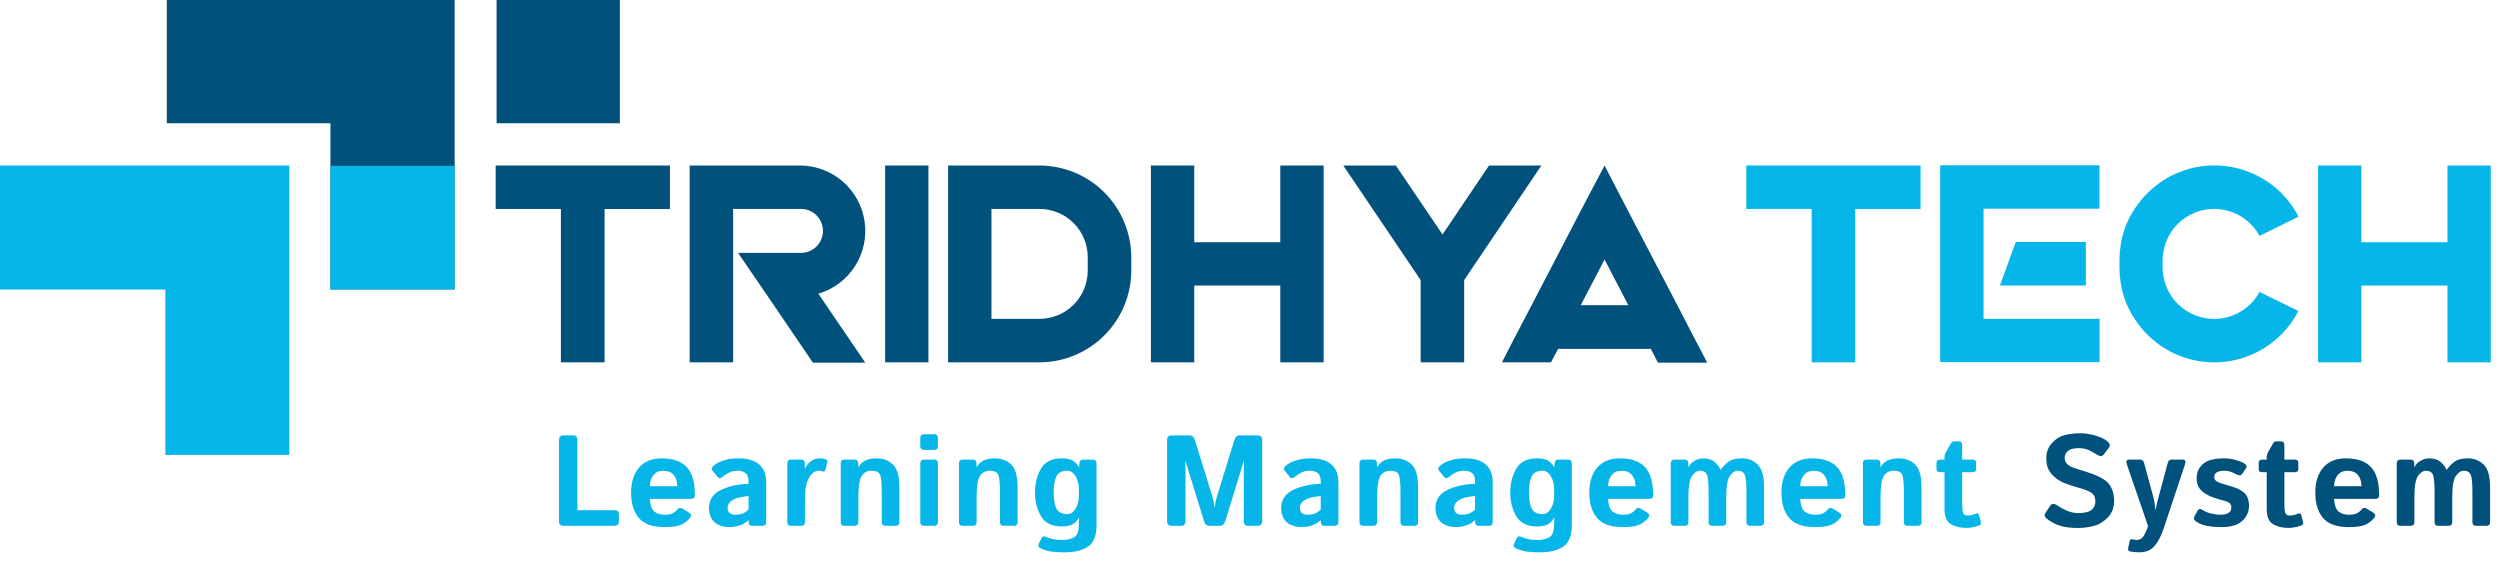
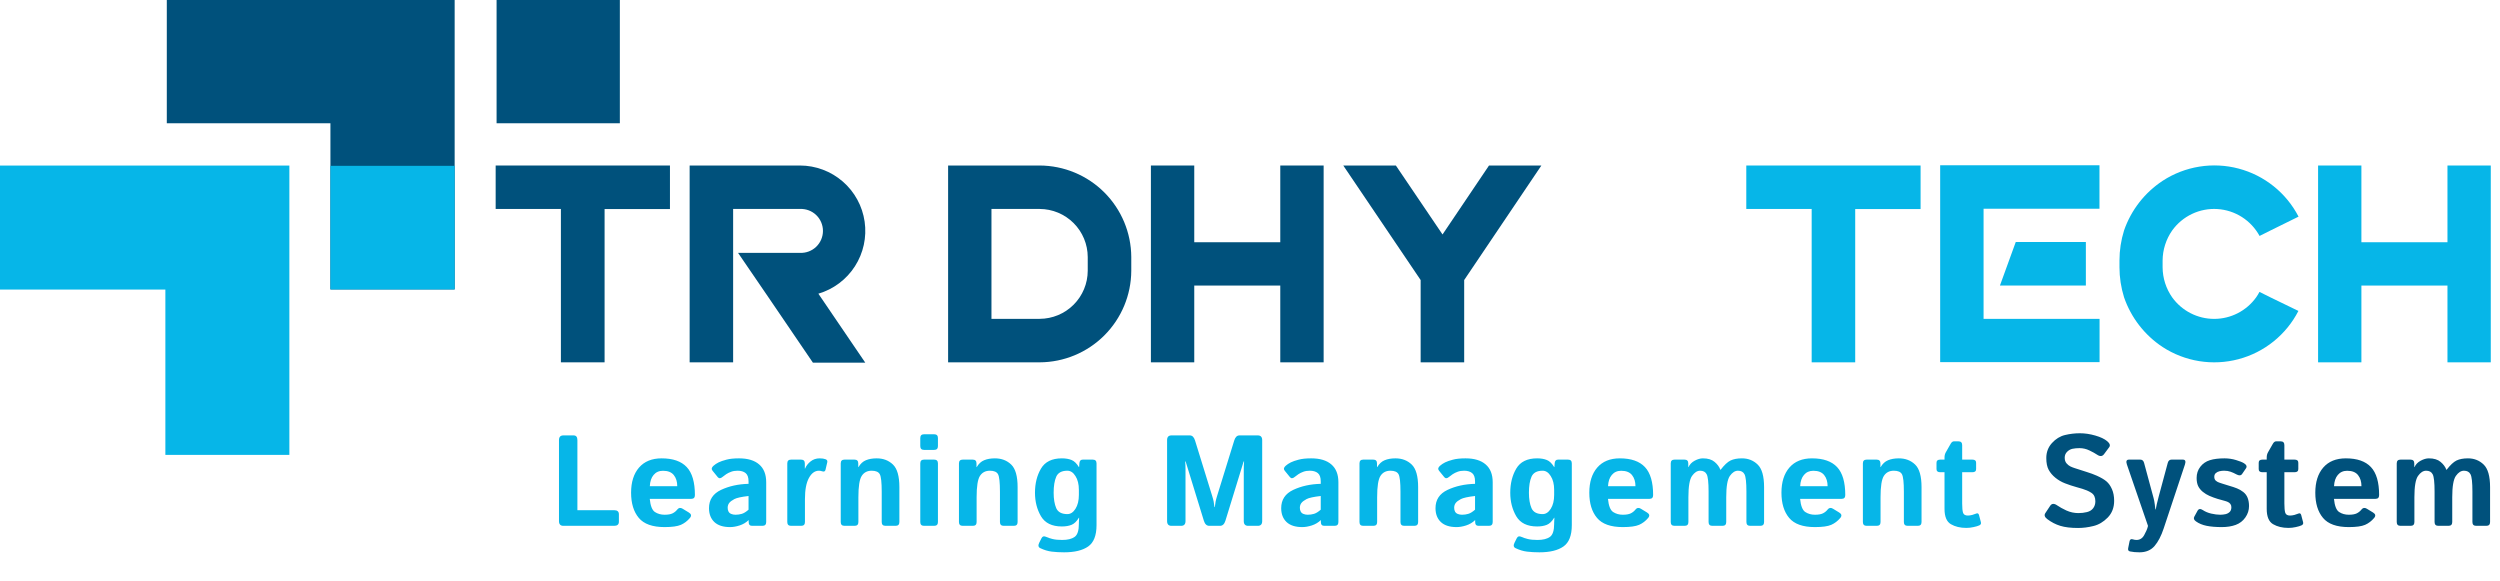
<svg xmlns="http://www.w3.org/2000/svg" width="542" height="126" viewBox="0 0 542 126" fill="none">
  <path d="M107.459 45.302V35.883H145.246V45.322H131.073V78.553H121.603V45.302H107.459Z" fill="#00517C" />
  <path d="M149.513 35.883H173.435C176.844 35.888 180.137 37.12 182.712 39.355C185.286 41.59 186.969 44.677 187.454 48.052C187.938 51.427 187.19 54.863 185.348 57.731C183.506 60.6 180.692 62.709 177.422 63.672L187.589 78.623H176.236L166.457 64.25L160.008 54.821H173.435C174.078 54.85 174.721 54.749 175.324 54.523C175.927 54.297 176.478 53.951 176.944 53.507C177.409 53.062 177.78 52.527 178.033 51.935C178.286 51.343 178.417 50.705 178.417 50.061C178.417 49.417 178.286 48.78 178.033 48.188C177.78 47.596 177.409 47.061 176.944 46.616C176.478 46.171 175.927 45.825 175.324 45.6C174.721 45.374 174.078 45.272 173.435 45.302H158.942V78.553H149.513V35.883Z" fill="#00517C" />
-   <path d="M201.284 35.883V78.553H191.894V35.883H201.284Z" fill="#00517C" />
  <path d="M205.55 78.553V35.883H225.405C230.661 35.904 235.696 37.999 239.415 41.714C243.133 45.429 245.234 50.462 245.261 55.718V58.708C245.237 63.966 243.137 69.001 239.418 72.718C235.7 76.435 230.663 78.532 225.405 78.553H205.55ZM235.821 55.718C235.811 52.959 234.71 50.315 232.759 48.364C230.808 46.413 228.165 45.312 225.405 45.302H214.949V69.124H225.405C228.165 69.114 230.808 68.013 232.759 66.062C234.71 64.111 235.811 61.468 235.821 58.708V55.718Z" fill="#00517C" />
  <path d="M258.915 61.908V78.553H249.516V35.883H258.915V52.518H277.565V35.883H286.964V78.553H277.565V61.908H258.915Z" fill="#00517C" />
  <path d="M291.221 35.883H302.624L312.741 50.834L322.818 35.883H334.171L317.435 60.712V78.553H307.996V60.712L291.221 35.883Z" fill="#00517C" />
-   <path d="M336.254 78.553H325.628L327.163 75.563L327.971 73.978L332.077 66.124L342.533 46.02L347.866 35.883L353.158 46.089L363.664 66.194L367.721 74.048L368.578 75.633L370.113 78.623H359.438L357.903 75.633H337.798L336.254 78.553ZM347.866 56.266L342.703 66.174H353.029L347.866 56.266Z" fill="#00517C" />
  <path d="M378.596 45.302V35.883H416.383V45.322H402.209V78.553H392.77V45.302H378.596Z" fill="#06B6E8" />
  <path d="M430.038 61.908V69.124H455.186V78.514H420.628V35.823H455.166V45.252H430.038V61.908ZM437.015 52.469H452.215V61.908H433.586L437.015 52.469Z" fill="#06B6E8" />
  <path d="M492.236 64.47L498.296 67.41C496.984 69.966 495.15 72.218 492.912 74.019C490.675 75.821 488.084 77.133 485.307 77.869C482.53 78.606 479.63 78.751 476.794 78.296C473.957 77.84 471.248 76.794 468.842 75.225C464.954 72.654 462.022 68.874 460.499 64.47C459.838 62.353 459.502 60.148 459.502 57.931V56.486C459.502 54.268 459.838 52.064 460.499 49.947C462.03 45.538 464.973 41.758 468.872 39.192C471.277 37.626 473.984 36.581 476.817 36.126C479.651 35.67 482.548 35.813 485.323 36.545C488.099 37.278 490.689 38.583 492.929 40.378C495.168 42.173 497.007 44.418 498.326 46.967L492.265 49.957L489.873 51.153C488.968 49.487 487.655 48.078 486.057 47.057C484.458 46.037 482.627 45.439 480.735 45.32C478.842 45.2 476.951 45.563 475.237 46.374C473.523 47.185 472.043 48.418 470.935 49.957C469.593 51.874 468.866 54.155 468.852 56.496V57.941C468.863 60.282 469.59 62.564 470.935 64.48C471.974 65.921 473.34 67.094 474.922 67.903C476.503 68.713 478.254 69.135 480.03 69.135C481.807 69.135 483.558 68.713 485.139 67.903C486.72 67.094 488.087 65.921 489.126 64.48C489.395 64.098 489.638 63.698 489.853 63.284L492.236 64.47Z" fill="#06B6E8" />
  <path d="M511.951 61.908V78.553H502.562V35.883H511.951V52.518H530.611V35.883H540V78.553H530.611V61.908H511.951Z" fill="#06B6E8" />
  <path d="M134.382 0H107.659V26.723H134.382V0Z" fill="#00517C" />
  <path d="M71.846 0H36.162V26.723H71.636V62.745H98.569V26.723V25.028V0H71.846Z" fill="#00517C" />
  <path d="M35.853 35.893H0V62.776H35.853V80.817V98.619H62.735V80.817V62.776V53.944V35.893H35.853Z" fill="#06B6E8" />
  <path d="M98.569 35.953H71.636V62.746H98.569V35.953Z" fill="#06B6E8" />
  <path d="M122.145 114C121.507 114 121.188 113.658 121.188 112.975V95.42C121.188 94.736 121.507 94.394 122.145 94.394H124.359C124.906 94.394 125.18 94.736 125.18 95.42V110.609H133.15C133.834 110.609 134.176 110.906 134.176 111.498V113.111C134.176 113.704 133.834 114 133.15 114H122.145ZM136.82 106.822C136.82 104.516 137.395 102.698 138.543 101.367C139.701 100.036 141.332 99.371 143.438 99.371C145.88 99.371 147.694 100 148.879 101.258C150.064 102.516 150.656 104.539 150.656 107.328C150.656 107.875 150.401 108.148 149.891 108.148H140.867C141.013 109.661 141.387 110.614 141.988 111.006C142.59 111.398 143.287 111.594 144.08 111.594C144.837 111.594 145.416 111.493 145.817 111.293C146.218 111.092 146.555 110.819 146.828 110.473C147.138 110.072 147.521 110.008 147.977 110.281L149.344 111.115C149.882 111.443 149.959 111.835 149.576 112.291C149.02 112.956 148.369 113.453 147.621 113.781C146.874 114.109 145.694 114.273 144.08 114.273C141.464 114.273 139.6 113.608 138.488 112.277C137.376 110.947 136.82 109.128 136.82 106.822ZM140.881 105.414H146.828C146.828 104.43 146.582 103.628 146.09 103.008C145.598 102.379 144.814 102.064 143.738 102.064C142.882 102.064 142.203 102.365 141.701 102.967C141.2 103.559 140.927 104.375 140.881 105.414ZM153.711 110.172C153.711 108.349 154.582 107.027 156.323 106.207C158.063 105.387 160.05 104.949 162.284 104.895V104.348C162.284 103.509 162.074 102.917 161.655 102.57C161.235 102.224 160.652 102.051 159.905 102.051C159.376 102.051 158.907 102.128 158.496 102.283C158.095 102.429 157.744 102.602 157.444 102.803C157.152 102.994 156.888 103.19 156.651 103.391C156.231 103.755 155.885 103.773 155.612 103.445L154.477 102.051C154.194 101.704 154.263 101.349 154.682 100.984C155.001 100.702 155.37 100.456 155.789 100.246C156.218 100.036 156.783 99.841 157.485 99.658C158.187 99.467 159.098 99.371 160.219 99.371C162.115 99.371 163.569 99.809 164.58 100.684C165.601 101.559 166.112 102.848 166.112 104.553V113.18C166.112 113.727 165.838 114 165.291 114H163.049C162.557 114 162.311 113.727 162.311 113.18V112.77H162.284C161.746 113.289 161.099 113.672 160.342 113.918C159.595 114.155 158.907 114.273 158.278 114.273C156.783 114.273 155.648 113.909 154.873 113.18C154.099 112.441 153.711 111.439 153.711 110.172ZM157.758 110.09C157.758 110.409 157.822 110.687 157.95 110.924C158.077 111.152 158.278 111.32 158.551 111.43C158.825 111.539 159.13 111.594 159.467 111.594C159.932 111.594 160.383 111.53 160.821 111.402C161.258 111.275 161.746 110.974 162.284 110.5V107.533C160.752 107.706 159.727 107.93 159.207 108.203C158.688 108.477 158.314 108.759 158.086 109.051C157.868 109.342 157.758 109.689 157.758 110.09ZM171.504 114C170.958 114 170.684 113.727 170.684 113.18V100.465C170.684 99.918 170.958 99.644 171.504 99.644H173.665C174.211 99.644 174.485 99.918 174.485 100.465V101.586H174.54C174.777 101.003 175.173 100.488 175.729 100.041C176.285 99.594 176.941 99.371 177.698 99.371C178.217 99.371 178.646 99.435 178.983 99.562C179.302 99.681 179.425 99.9 179.352 100.219L178.969 101.846C178.887 102.21 178.641 102.32 178.231 102.174C177.994 102.092 177.766 102.051 177.547 102.051C176.672 102.051 175.948 102.575 175.374 103.623C174.799 104.671 174.512 106.198 174.512 108.203V113.18C174.512 113.727 174.239 114 173.692 114H171.504ZM183.09 114C182.544 114 182.27 113.727 182.27 113.18V100.465C182.27 99.918 182.544 99.644 183.09 99.644H185.251C185.798 99.644 186.071 99.918 186.071 100.465V101.258H186.126C186.545 100.538 187.078 100.046 187.725 99.781C188.372 99.508 189.152 99.371 190.063 99.371C191.485 99.371 192.661 99.818 193.59 100.711C194.52 101.604 194.985 103.236 194.985 105.605V113.18C194.985 113.727 194.712 114 194.165 114H191.977C191.43 114 191.157 113.727 191.157 113.18V106.59C191.157 104.603 191.02 103.35 190.747 102.83C190.473 102.311 189.885 102.051 188.983 102.051C188.026 102.051 187.306 102.424 186.823 103.172C186.34 103.91 186.098 105.451 186.098 107.793V113.18C186.098 113.727 185.825 114 185.278 114H183.09ZM200.337 114C199.79 114 199.516 113.727 199.516 113.18V100.465C199.516 99.918 199.79 99.644 200.337 99.644H202.524C203.071 99.644 203.345 99.918 203.345 100.465V113.18C203.345 113.727 203.071 114 202.524 114H200.337ZM200.337 97.539C199.79 97.539 199.516 97.266 199.516 96.719V94.969C199.516 94.422 199.79 94.148 200.337 94.148H202.524C203.071 94.148 203.345 94.422 203.345 94.969V96.719C203.345 97.266 203.071 97.539 202.524 97.539H200.337ZM208.724 114C208.177 114 207.903 113.727 207.903 113.18V100.465C207.903 99.918 208.177 99.644 208.724 99.644H210.884C211.431 99.644 211.704 99.918 211.704 100.465V101.258H211.759C212.178 100.538 212.711 100.046 213.358 99.781C214.005 99.508 214.785 99.371 215.696 99.371C217.118 99.371 218.294 99.818 219.224 100.711C220.153 101.604 220.618 103.236 220.618 105.605V113.18C220.618 113.727 220.345 114 219.798 114H217.61C217.063 114 216.79 113.727 216.79 113.18V106.59C216.79 104.603 216.653 103.35 216.38 102.83C216.106 102.311 215.519 102.051 214.616 102.051C213.659 102.051 212.939 102.424 212.456 103.172C211.973 103.91 211.731 105.451 211.731 107.793V113.18C211.731 113.727 211.458 114 210.911 114H208.724ZM224.384 106.822C224.384 104.817 224.817 103.076 225.683 101.6C226.558 100.114 228.066 99.371 230.208 99.371C231.028 99.371 231.73 99.49 232.314 99.727C232.897 99.963 233.426 100.474 233.9 101.258H233.954L234.009 100.465C234.045 99.918 234.291 99.644 234.747 99.644H236.907C237.454 99.644 237.728 99.918 237.728 100.465V113.85C237.728 116.083 237.126 117.623 235.923 118.471C234.72 119.318 232.979 119.742 230.7 119.742C229.734 119.742 228.841 119.692 228.021 119.592C227.2 119.492 226.371 119.241 225.532 118.84C225.095 118.63 225.022 118.234 225.314 117.65L225.806 116.666C226.006 116.265 226.339 116.174 226.804 116.393C227.178 116.566 227.638 116.721 228.185 116.857C228.741 116.994 229.442 117.062 230.29 117.062C231.457 117.062 232.35 116.844 232.97 116.406C233.59 115.978 233.9 115.035 233.9 113.576V113.344C233.9 112.979 233.918 112.615 233.954 112.25H233.9C233.426 113.034 232.897 113.544 232.314 113.781C231.73 114.018 231.028 114.137 230.208 114.137C228.066 114.137 226.558 113.398 225.683 111.922C224.817 110.436 224.384 108.736 224.384 106.822ZM228.431 106.822C228.431 108.189 228.618 109.306 228.991 110.172C229.374 111.029 230.181 111.457 231.411 111.457C232.095 111.457 232.678 111.074 233.161 110.309C233.653 109.534 233.9 108.531 233.9 107.301V106.207C233.9 104.977 233.653 103.979 233.161 103.213C232.678 102.438 232.095 102.051 231.411 102.051C230.181 102.051 229.374 102.484 228.991 103.35C228.618 104.206 228.431 105.364 228.431 106.822ZM253.982 114C253.344 114 253.025 113.658 253.025 112.975V95.42C253.025 94.736 253.344 94.394 253.982 94.394H257.947C258.475 94.394 258.854 94.759 259.081 95.488L262.787 107.479C262.951 107.998 263.065 108.426 263.128 108.764C263.192 109.092 263.247 109.484 263.292 109.939H263.374C263.42 109.484 263.475 109.092 263.539 108.764C263.602 108.426 263.716 107.998 263.88 107.479L267.585 95.488C267.813 94.759 268.192 94.394 268.72 94.394H272.685C273.323 94.394 273.642 94.736 273.642 95.42V112.975C273.642 113.658 273.323 114 272.685 114H270.607C269.969 114 269.65 113.658 269.65 112.975V101.682C269.65 101.135 269.673 100.588 269.718 100.041H269.622L265.671 112.893C265.443 113.631 265.052 114 264.496 114H262.171C261.615 114 261.223 113.631 260.996 112.893L257.044 100.041H256.949C256.994 100.588 257.017 101.135 257.017 101.682V112.975C257.017 113.658 256.698 114 256.06 114H253.982ZM277.763 110.172C277.763 108.349 278.634 107.027 280.375 106.207C282.115 105.387 284.102 104.949 286.336 104.895V104.348C286.336 103.509 286.126 102.917 285.707 102.57C285.287 102.224 284.704 102.051 283.957 102.051C283.428 102.051 282.959 102.128 282.548 102.283C282.147 102.429 281.796 102.602 281.496 102.803C281.204 102.994 280.94 103.19 280.703 103.391C280.283 103.755 279.937 103.773 279.664 103.445L278.529 102.051C278.246 101.704 278.315 101.349 278.734 100.984C279.053 100.702 279.422 100.456 279.841 100.246C280.27 100.036 280.835 99.841 281.537 99.658C282.239 99.467 283.15 99.371 284.271 99.371C286.167 99.371 287.621 99.809 288.632 100.684C289.653 101.559 290.164 102.848 290.164 104.553V113.18C290.164 113.727 289.89 114 289.343 114H287.101C286.609 114 286.363 113.727 286.363 113.18V112.77H286.336C285.798 113.289 285.151 113.672 284.394 113.918C283.647 114.155 282.959 114.273 282.33 114.273C280.835 114.273 279.7 113.909 278.925 113.18C278.151 112.441 277.763 111.439 277.763 110.172ZM281.81 110.09C281.81 110.409 281.874 110.687 282.002 110.924C282.129 111.152 282.33 111.32 282.603 111.43C282.877 111.539 283.182 111.594 283.519 111.594C283.984 111.594 284.435 111.53 284.873 111.402C285.31 111.275 285.798 110.974 286.336 110.5V107.533C284.804 107.706 283.779 107.93 283.259 108.203C282.74 108.477 282.366 108.759 282.138 109.051C281.92 109.342 281.81 109.689 281.81 110.09ZM295.556 114C295.01 114 294.736 113.727 294.736 113.18V100.465C294.736 99.918 295.01 99.644 295.556 99.644H297.717C298.263 99.644 298.537 99.918 298.537 100.465V101.258H298.592C299.011 100.538 299.544 100.046 300.191 99.781C300.838 99.508 301.618 99.371 302.529 99.371C303.951 99.371 305.127 99.818 306.056 100.711C306.986 101.604 307.451 103.236 307.451 105.605V113.18C307.451 113.727 307.178 114 306.631 114H304.443C303.896 114 303.623 113.727 303.623 113.18V106.59C303.623 104.603 303.486 103.35 303.213 102.83C302.939 102.311 302.351 102.051 301.449 102.051C300.492 102.051 299.772 102.424 299.289 103.172C298.806 103.91 298.564 105.451 298.564 107.793V113.18C298.564 113.727 298.291 114 297.744 114H295.556ZM311.217 110.172C311.217 108.349 312.087 107.027 313.828 106.207C315.569 105.387 317.556 104.949 319.789 104.895V104.348C319.789 103.509 319.579 102.917 319.16 102.57C318.741 102.224 318.157 102.051 317.41 102.051C316.881 102.051 316.412 102.128 316.002 102.283C315.601 102.429 315.25 102.602 314.949 102.803C314.657 102.994 314.393 103.19 314.156 103.391C313.737 103.755 313.391 103.773 313.117 103.445L311.982 102.051C311.7 101.704 311.768 101.349 312.187 100.984C312.506 100.702 312.876 100.456 313.295 100.246C313.723 100.036 314.288 99.841 314.99 99.658C315.692 99.467 316.603 99.371 317.725 99.371C319.62 99.371 321.074 99.809 322.086 100.684C323.107 101.559 323.617 102.848 323.617 104.553V113.18C323.617 113.727 323.344 114 322.797 114H320.555C320.062 114 319.816 113.727 319.816 113.18V112.77H319.789C319.251 113.289 318.604 113.672 317.848 113.918C317.1 114.155 316.412 114.273 315.783 114.273C314.288 114.273 313.154 113.909 312.379 113.18C311.604 112.441 311.217 111.439 311.217 110.172ZM315.264 110.09C315.264 110.409 315.327 110.687 315.455 110.924C315.583 111.152 315.783 111.32 316.057 111.43C316.33 111.539 316.635 111.594 316.973 111.594C317.437 111.594 317.889 111.53 318.326 111.402C318.764 111.275 319.251 110.974 319.789 110.5V107.533C318.258 107.706 317.232 107.93 316.713 108.203C316.193 108.477 315.82 108.759 315.592 109.051C315.373 109.342 315.264 109.689 315.264 110.09ZM327.424 106.822C327.424 104.817 327.857 103.076 328.723 101.6C329.598 100.114 331.106 99.371 333.248 99.371C334.068 99.371 334.77 99.49 335.354 99.727C335.937 99.963 336.466 100.474 336.94 101.258H336.994L337.049 100.465C337.085 99.918 337.331 99.644 337.787 99.644H339.947C340.494 99.644 340.768 99.918 340.768 100.465V113.85C340.768 116.083 340.166 117.623 338.963 118.471C337.76 119.318 336.019 119.742 333.74 119.742C332.774 119.742 331.881 119.692 331.061 119.592C330.24 119.492 329.411 119.241 328.572 118.84C328.135 118.63 328.062 118.234 328.354 117.65L328.846 116.666C329.046 116.265 329.379 116.174 329.844 116.393C330.218 116.566 330.678 116.721 331.225 116.857C331.781 116.994 332.482 117.062 333.33 117.062C334.497 117.062 335.39 116.844 336.01 116.406C336.63 115.978 336.94 115.035 336.94 113.576V113.344C336.94 112.979 336.958 112.615 336.994 112.25H336.94C336.466 113.034 335.937 113.544 335.354 113.781C334.77 114.018 334.068 114.137 333.248 114.137C331.106 114.137 329.598 113.398 328.723 111.922C327.857 110.436 327.424 108.736 327.424 106.822ZM331.471 106.822C331.471 108.189 331.658 109.306 332.031 110.172C332.414 111.029 333.221 111.457 334.451 111.457C335.135 111.457 335.718 111.074 336.201 110.309C336.693 109.534 336.94 108.531 336.94 107.301V106.207C336.94 104.977 336.693 103.979 336.201 103.213C335.718 102.438 335.135 102.051 334.451 102.051C333.221 102.051 332.414 102.484 332.031 103.35C331.658 104.206 331.471 105.364 331.471 106.822ZM344.561 106.822C344.561 104.516 345.135 102.698 346.283 101.367C347.441 100.036 349.072 99.371 351.178 99.371C353.621 99.371 355.434 100 356.619 101.258C357.804 102.516 358.397 104.539 358.397 107.328C358.397 107.875 358.142 108.148 357.631 108.148H348.608C348.753 109.661 349.127 110.614 349.729 111.006C350.33 111.398 351.028 111.594 351.821 111.594C352.577 111.594 353.156 111.493 353.557 111.293C353.958 111.092 354.295 110.819 354.569 110.473C354.878 110.072 355.261 110.008 355.717 110.281L357.084 111.115C357.622 111.443 357.699 111.835 357.317 112.291C356.761 112.956 356.109 113.453 355.362 113.781C354.614 114.109 353.434 114.273 351.821 114.273C349.205 114.273 347.341 113.608 346.229 112.277C345.117 110.947 344.561 109.128 344.561 106.822ZM348.621 105.414H354.569C354.569 104.43 354.322 103.628 353.83 103.008C353.338 102.379 352.554 102.064 351.479 102.064C350.622 102.064 349.943 102.365 349.442 102.967C348.94 103.559 348.667 104.375 348.621 105.414ZM363.038 114C362.491 114 362.217 113.727 362.217 113.18V100.465C362.217 99.918 362.491 99.644 363.038 99.644H365.198C365.745 99.644 366.018 99.918 366.018 100.465V101.258H366.073C366.337 100.674 366.784 100.214 367.413 99.877C368.041 99.54 368.629 99.371 369.176 99.371C370.27 99.371 371.118 99.626 371.719 100.137C372.33 100.647 372.749 101.217 372.977 101.846H373.032C373.825 100.816 374.54 100.146 375.178 99.836C375.825 99.526 376.65 99.371 377.653 99.371C379.002 99.371 380.136 99.818 381.057 100.711C381.987 101.604 382.452 103.236 382.452 105.605V113.18C382.452 113.727 382.178 114 381.631 114H379.444C378.897 114 378.623 113.727 378.623 113.18V106.59C378.623 104.603 378.487 103.35 378.213 102.83C377.949 102.311 377.475 102.051 376.791 102.051C376.153 102.051 375.57 102.424 375.041 103.172C374.513 103.919 374.248 105.46 374.248 107.793V113.18C374.248 113.727 373.975 114 373.428 114H371.241C370.694 114 370.42 113.727 370.42 113.18V106.59C370.42 104.603 370.284 103.35 370.01 102.83C369.746 102.311 369.272 102.051 368.588 102.051C367.95 102.051 367.367 102.424 366.838 103.172C366.31 103.91 366.045 105.451 366.045 107.793V113.18C366.045 113.727 365.772 114 365.225 114H363.038ZM386.217 106.822C386.217 104.516 386.792 102.698 387.94 101.367C389.098 100.036 390.729 99.371 392.835 99.371C395.277 99.371 397.091 100 398.276 101.258C399.461 102.516 400.053 104.539 400.053 107.328C400.053 107.875 399.798 108.148 399.288 108.148H390.264C390.41 109.661 390.784 110.614 391.385 111.006C391.987 111.398 392.684 111.594 393.477 111.594C394.234 111.594 394.812 111.493 395.213 111.293C395.614 111.092 395.952 110.819 396.225 110.473C396.535 110.072 396.918 110.008 397.374 110.281L398.741 111.115C399.279 111.443 399.356 111.835 398.973 112.291C398.417 112.956 397.766 113.453 397.018 113.781C396.271 114.109 395.09 114.273 393.477 114.273C390.861 114.273 388.997 113.608 387.885 112.277C386.773 110.947 386.217 109.128 386.217 106.822ZM390.278 105.414H396.225C396.225 104.43 395.979 103.628 395.487 103.008C394.995 102.379 394.211 102.064 393.135 102.064C392.279 102.064 391.6 102.365 391.098 102.967C390.597 103.559 390.323 104.375 390.278 105.414ZM404.694 114C404.147 114 403.874 113.727 403.874 113.18V100.465C403.874 99.918 404.147 99.644 404.694 99.644H406.854C407.401 99.644 407.675 99.918 407.675 100.465V101.258H407.729C408.148 100.538 408.682 100.046 409.329 99.781C409.976 99.508 410.755 99.371 411.667 99.371C413.089 99.371 414.264 99.818 415.194 100.711C416.124 101.604 416.589 103.236 416.589 105.605V113.18C416.589 113.727 416.315 114 415.768 114H413.581C413.034 114 412.76 113.727 412.76 113.18V106.59C412.76 104.603 412.624 103.35 412.35 102.83C412.077 102.311 411.489 102.051 410.587 102.051C409.63 102.051 408.91 102.424 408.426 103.172C407.943 103.91 407.702 105.451 407.702 107.793V113.18C407.702 113.727 407.428 114 406.882 114H404.694ZM420.641 102.379C420.104 102.379 419.835 102.151 419.835 101.695V100.328C419.835 99.872 420.104 99.644 420.641 99.644H421.571V99.166C421.571 98.756 421.667 98.382 421.858 98.045L422.911 96.199C423.112 95.853 423.349 95.68 423.622 95.68H424.579C425.126 95.68 425.399 95.953 425.399 96.5V99.644H427.614C428.152 99.644 428.421 99.872 428.421 100.328V101.695C428.421 102.151 428.152 102.379 427.614 102.379H425.399V109.16C425.399 110.09 425.463 110.76 425.591 111.17C425.727 111.571 426.074 111.771 426.63 111.771C426.912 111.771 427.231 111.726 427.587 111.635C427.942 111.535 428.22 111.439 428.421 111.348C428.74 111.202 428.949 111.307 429.05 111.662L429.46 113.221C429.542 113.531 429.423 113.758 429.104 113.904C428.804 114.041 428.389 114.164 427.86 114.273C427.341 114.392 426.817 114.451 426.288 114.451C424.985 114.451 423.873 114.182 422.952 113.645C422.031 113.107 421.571 111.999 421.571 110.322V102.379H420.641Z" fill="#06B6E8" />
  <path d="M443.841 112.537C443.276 112.109 443.139 111.676 443.431 111.238L444.484 109.652C444.83 109.133 445.336 109.105 446.001 109.57C446.512 109.926 447.177 110.295 447.997 110.678C448.827 111.051 449.697 111.238 450.609 111.238C451.247 111.238 451.862 111.165 452.454 111.02C453.047 110.874 453.498 110.591 453.808 110.172C454.118 109.753 454.273 109.256 454.273 108.682C454.273 108.271 454.204 107.911 454.068 107.602C453.931 107.292 453.708 107.036 453.398 106.836C453.088 106.635 452.769 106.467 452.441 106.33C451.866 106.093 451.142 105.861 450.267 105.633C449.401 105.396 448.544 105.113 447.696 104.785C446.94 104.493 446.247 104.092 445.618 103.582C444.989 103.072 444.502 102.497 444.155 101.859C443.809 101.221 443.636 100.369 443.636 99.303C443.636 98.036 444.046 96.951 444.866 96.049C445.687 95.147 446.63 94.568 447.696 94.312C448.763 94.057 449.838 93.93 450.923 93.93C451.999 93.93 453.106 94.094 454.245 94.422C455.394 94.75 456.26 95.16 456.843 95.652C457.417 96.135 457.558 96.573 457.267 96.965L456.159 98.455C455.786 98.966 455.284 99.007 454.655 98.578C454.254 98.305 453.703 97.999 453.001 97.662C452.308 97.325 451.584 97.156 450.827 97.156C450.29 97.156 449.793 97.202 449.337 97.293C448.89 97.384 448.494 97.603 448.148 97.949C447.801 98.296 447.628 98.724 447.628 99.234C447.628 99.727 447.756 100.128 448.011 100.438C448.266 100.738 448.549 100.966 448.859 101.121C449.168 101.267 449.483 101.39 449.802 101.49C450.786 101.809 451.666 102.092 452.441 102.338C453.215 102.575 453.931 102.839 454.587 103.131C455.499 103.541 456.196 103.951 456.679 104.361C457.162 104.771 457.558 105.332 457.868 106.043C458.187 106.754 458.347 107.602 458.347 108.586C458.347 110.044 457.882 111.252 456.952 112.209C456.023 113.157 454.988 113.768 453.849 114.041C452.719 114.324 451.616 114.465 450.54 114.465C448.954 114.465 447.665 114.31 446.671 114C445.678 113.699 444.734 113.212 443.841 112.537ZM461.115 100.711C460.869 100 461.019 99.644 461.566 99.644H464.013C464.432 99.644 464.706 99.877 464.833 100.342L466.898 107.984C466.998 108.34 467.085 108.8 467.158 109.365C467.24 109.921 467.281 110.277 467.281 110.432H467.363C467.472 109.949 467.55 109.566 467.595 109.283C467.65 108.992 467.791 108.431 468.019 107.602L469.974 100.342C470.102 99.877 470.375 99.644 470.794 99.644H473.242C473.779 99.644 473.93 100 473.693 100.711L469.085 114.574C468.548 116.197 467.887 117.464 467.103 118.375C466.319 119.286 465.23 119.742 463.835 119.742C463.07 119.742 462.386 119.678 461.785 119.551C461.438 119.478 461.306 119.241 461.388 118.84L461.689 117.336C461.771 116.944 462.003 116.807 462.386 116.926C462.669 117.017 462.933 117.062 463.179 117.062C463.917 117.062 464.478 116.712 464.861 116.01C465.253 115.308 465.512 114.706 465.64 114.205L465.681 114L461.115 100.711ZM476.091 113.043C475.645 112.724 475.522 112.382 475.722 112.018L476.419 110.746C476.666 110.29 477.048 110.236 477.568 110.582C478.087 110.928 478.698 111.184 479.4 111.348C480.111 111.512 480.758 111.594 481.341 111.594C481.751 111.594 482.134 111.553 482.49 111.471C482.845 111.389 483.146 111.229 483.392 110.992C483.638 110.755 483.761 110.409 483.761 109.953C483.761 109.68 483.688 109.447 483.543 109.256C483.397 109.064 483.21 108.919 482.982 108.818C482.754 108.718 482.513 108.636 482.257 108.572C481.92 108.49 481.432 108.354 480.794 108.162C480.166 107.971 479.559 107.747 478.976 107.492C478.493 107.283 478.019 106.991 477.554 106.617C477.099 106.234 476.761 105.811 476.543 105.346C476.333 104.881 476.228 104.307 476.228 103.623C476.228 102.702 476.492 101.896 477.021 101.203C477.559 100.51 478.251 100.032 479.099 99.768C479.947 99.503 481.004 99.371 482.271 99.371C483.128 99.371 483.962 99.494 484.773 99.74C485.584 99.986 486.163 100.219 486.509 100.438C487.056 100.784 487.193 101.153 486.919 101.545L486.085 102.762C485.83 103.126 485.42 103.154 484.855 102.844C484.427 102.607 484.003 102.415 483.584 102.27C483.173 102.124 482.713 102.051 482.203 102.051C481.856 102.051 481.524 102.087 481.205 102.16C480.886 102.233 480.612 102.37 480.384 102.57C480.166 102.771 480.056 103.035 480.056 103.363C480.056 103.71 480.156 103.983 480.357 104.184C480.567 104.375 480.804 104.516 481.068 104.607C481.341 104.699 481.601 104.785 481.847 104.867C482.358 105.031 482.873 105.191 483.392 105.346C483.912 105.492 484.44 105.669 484.978 105.879C485.443 106.061 485.894 106.321 486.332 106.658C486.769 106.995 487.088 107.424 487.289 107.943C487.489 108.463 487.589 109.055 487.589 109.721C487.589 110.605 487.325 111.425 486.796 112.182C486.268 112.938 485.571 113.476 484.705 113.795C483.839 114.114 482.832 114.273 481.683 114.273C480.398 114.273 479.304 114.182 478.402 114C477.5 113.818 476.729 113.499 476.091 113.043ZM490.494 102.379C489.956 102.379 489.687 102.151 489.687 101.695V100.328C489.687 99.872 489.956 99.644 490.494 99.644H491.424V99.166C491.424 98.756 491.519 98.382 491.711 98.045L492.763 96.199C492.964 95.853 493.201 95.68 493.474 95.68H494.431C494.978 95.68 495.252 95.953 495.252 96.5V99.644H497.466C498.004 99.644 498.273 99.872 498.273 100.328V101.695C498.273 102.151 498.004 102.379 497.466 102.379H495.252V109.16C495.252 110.09 495.315 110.76 495.443 111.17C495.58 111.571 495.926 111.771 496.482 111.771C496.765 111.771 497.084 111.726 497.439 111.635C497.795 111.535 498.073 111.439 498.273 111.348C498.592 111.202 498.802 111.307 498.902 111.662L499.312 113.221C499.394 113.531 499.276 113.758 498.957 113.904C498.656 114.041 498.241 114.164 497.713 114.273C497.193 114.392 496.669 114.451 496.14 114.451C494.837 114.451 493.725 114.182 492.804 113.645C491.884 113.107 491.424 111.999 491.424 110.322V102.379H490.494ZM501.957 106.822C501.957 104.516 502.531 102.698 503.68 101.367C504.837 100.036 506.469 99.371 508.574 99.371C511.017 99.371 512.831 100 514.015 101.258C515.2 102.516 515.793 104.539 515.793 107.328C515.793 107.875 515.538 108.148 515.027 108.148H506.004C506.15 109.661 506.523 110.614 507.125 111.006C507.726 111.398 508.424 111.594 509.217 111.594C509.973 111.594 510.552 111.493 510.953 111.293C511.354 111.092 511.691 110.819 511.965 110.473C512.275 110.072 512.657 110.008 513.113 110.281L514.48 111.115C515.018 111.443 515.096 111.835 514.713 112.291C514.157 112.956 513.505 113.453 512.758 113.781C512.01 114.109 510.83 114.273 509.217 114.273C506.601 114.273 504.737 113.608 503.625 112.277C502.513 110.947 501.957 109.128 501.957 106.822ZM506.017 105.414H511.965C511.965 104.43 511.719 103.628 511.226 103.008C510.734 102.379 509.95 102.064 508.875 102.064C508.018 102.064 507.339 102.365 506.838 102.967C506.336 103.559 506.063 104.375 506.017 105.414ZM520.434 114C519.887 114 519.613 113.727 519.613 113.18V100.465C519.613 99.918 519.887 99.644 520.434 99.644H522.594C523.141 99.644 523.414 99.918 523.414 100.465V101.258H523.469C523.733 100.674 524.18 100.214 524.809 99.877C525.438 99.54 526.025 99.371 526.572 99.371C527.666 99.371 528.514 99.626 529.115 100.137C529.726 100.647 530.145 101.217 530.373 101.846H530.428C531.221 100.816 531.936 100.146 532.574 99.836C533.221 99.526 534.046 99.371 535.049 99.371C536.398 99.371 537.533 99.818 538.453 100.711C539.383 101.604 539.848 103.236 539.848 105.605V113.18C539.848 113.727 539.574 114 539.027 114H536.84C536.293 114 536.02 113.727 536.02 113.18V106.59C536.02 104.603 535.883 103.35 535.609 102.83C535.345 102.311 534.871 102.051 534.188 102.051C533.549 102.051 532.966 102.424 532.438 103.172C531.909 103.919 531.645 105.46 531.645 107.793V113.18C531.645 113.727 531.371 114 530.824 114H528.637C528.09 114 527.816 113.727 527.816 113.18V106.59C527.816 104.603 527.68 103.35 527.406 102.83C527.142 102.311 526.668 102.051 525.984 102.051C525.346 102.051 524.763 102.424 524.234 103.172C523.706 103.91 523.441 105.451 523.441 107.793V113.18C523.441 113.727 523.168 114 522.621 114H520.434Z" fill="#00517C" />
</svg>